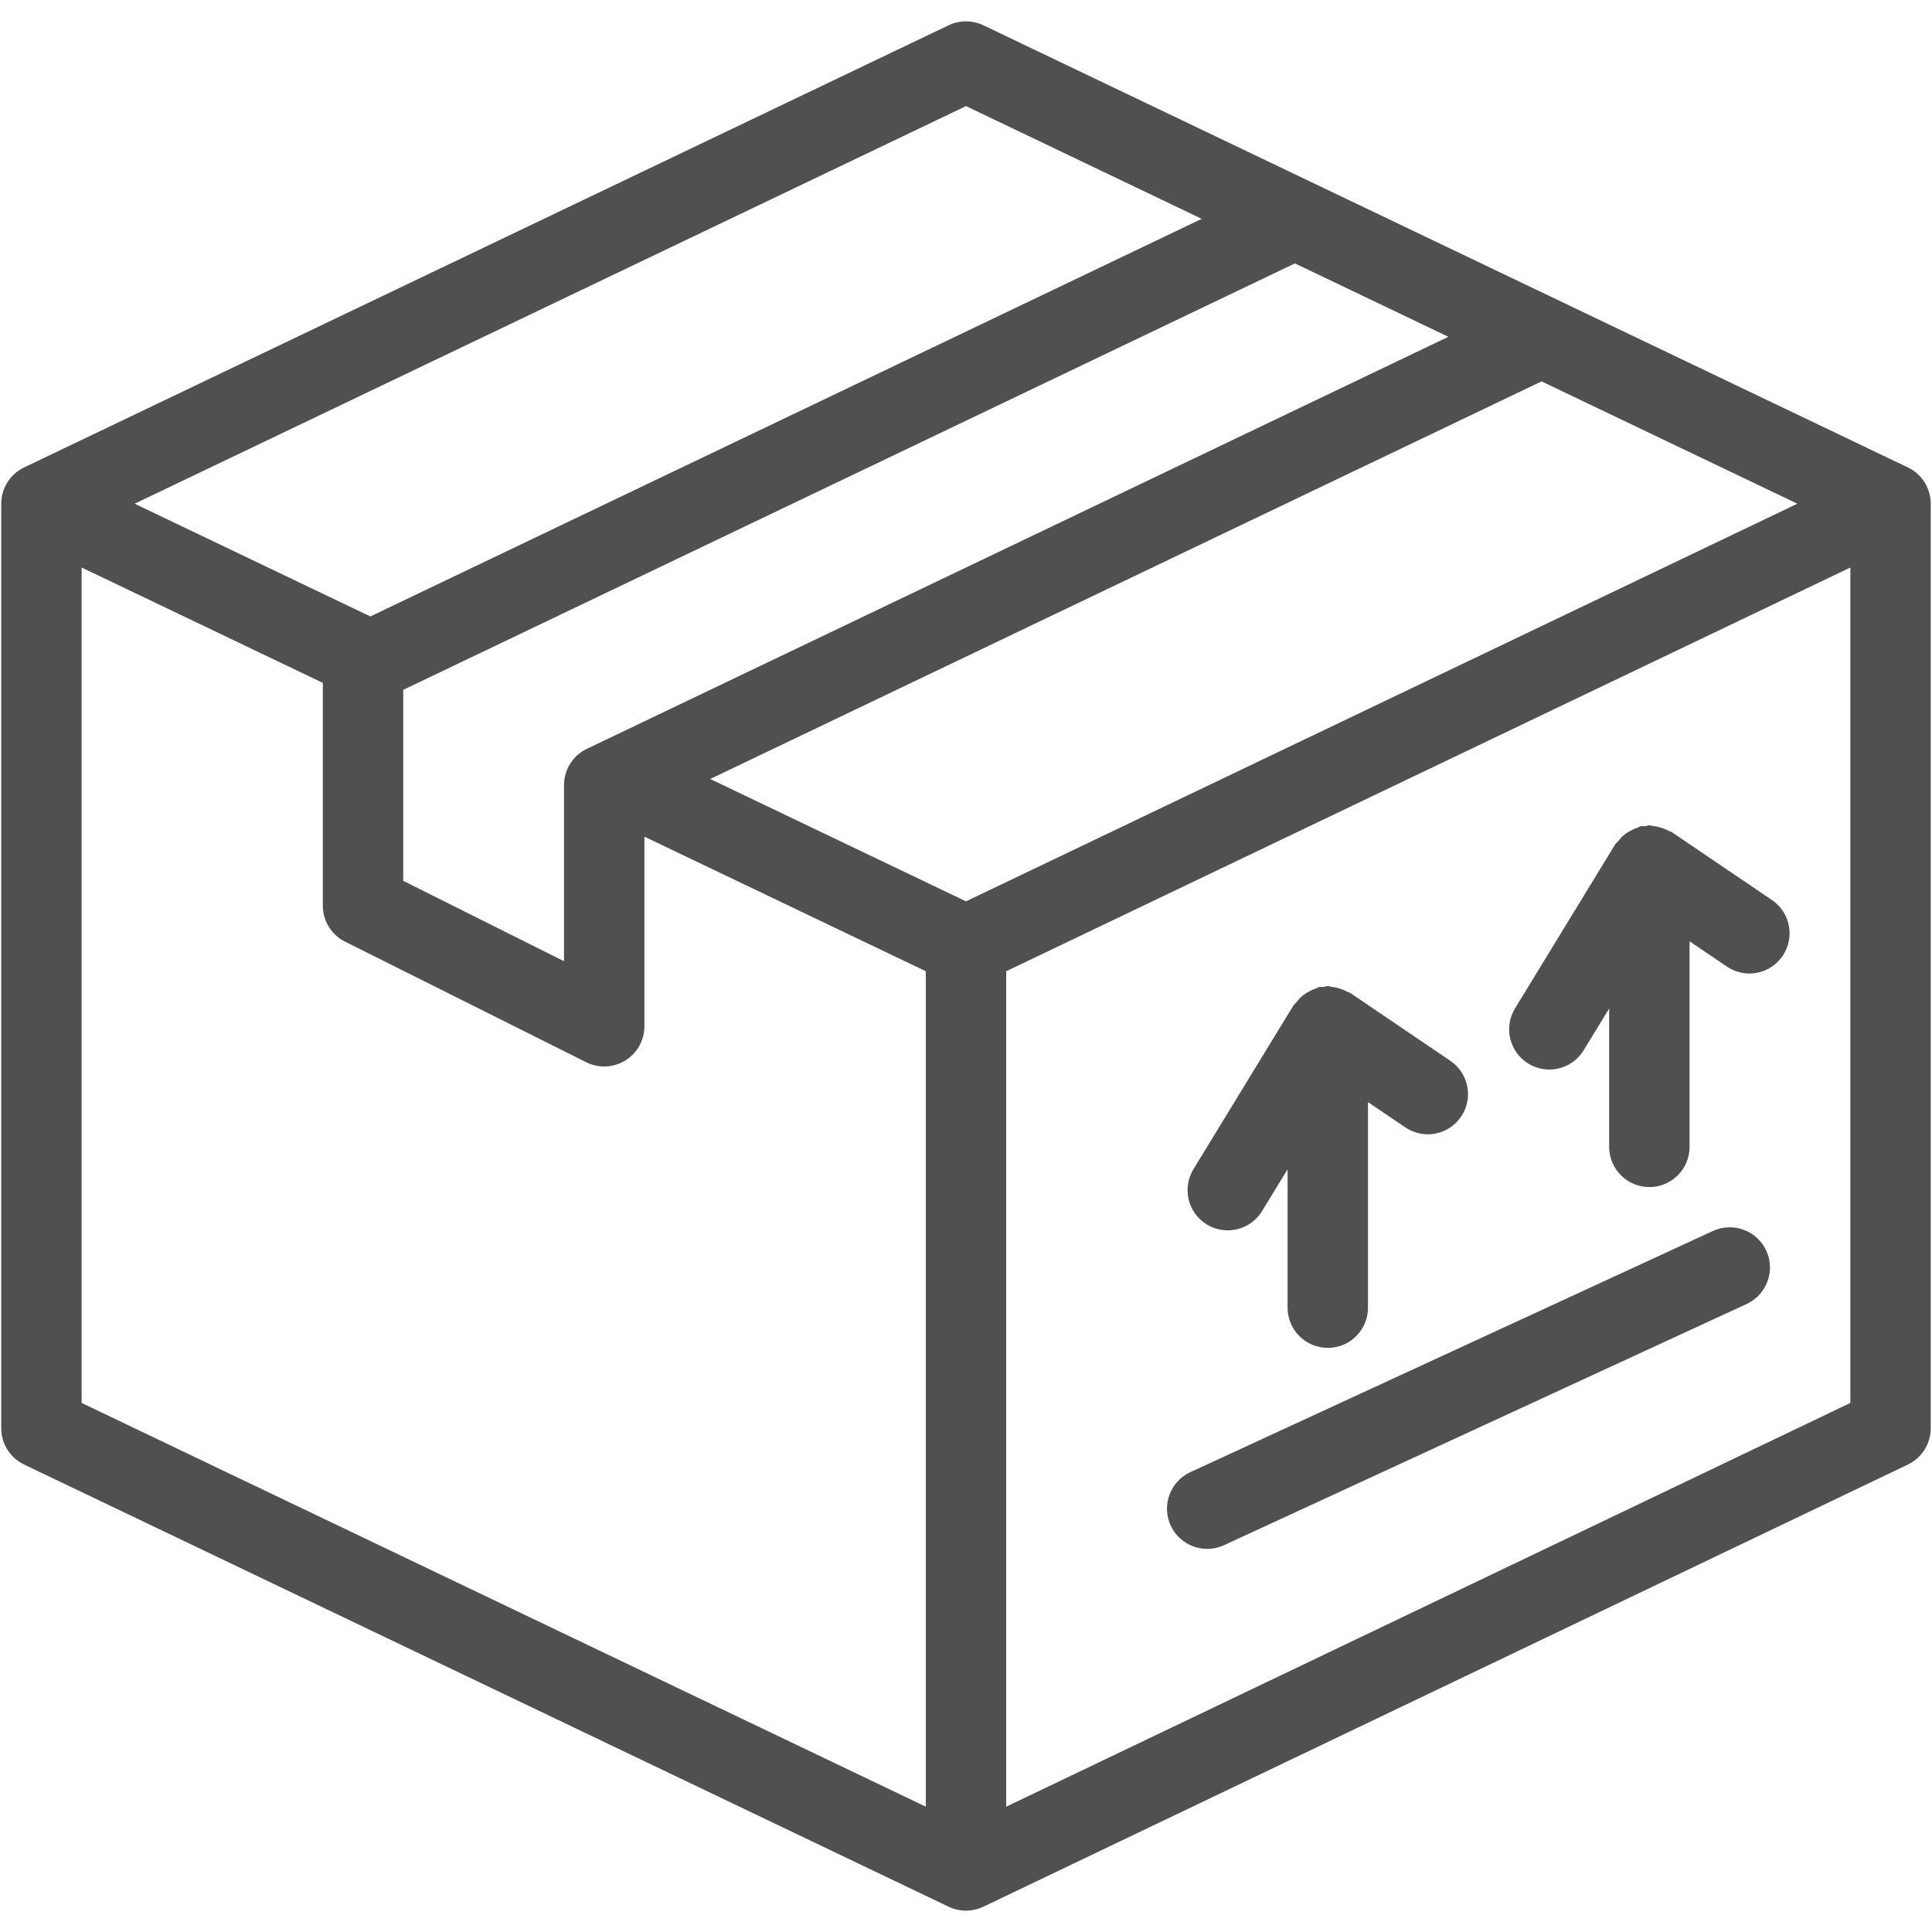
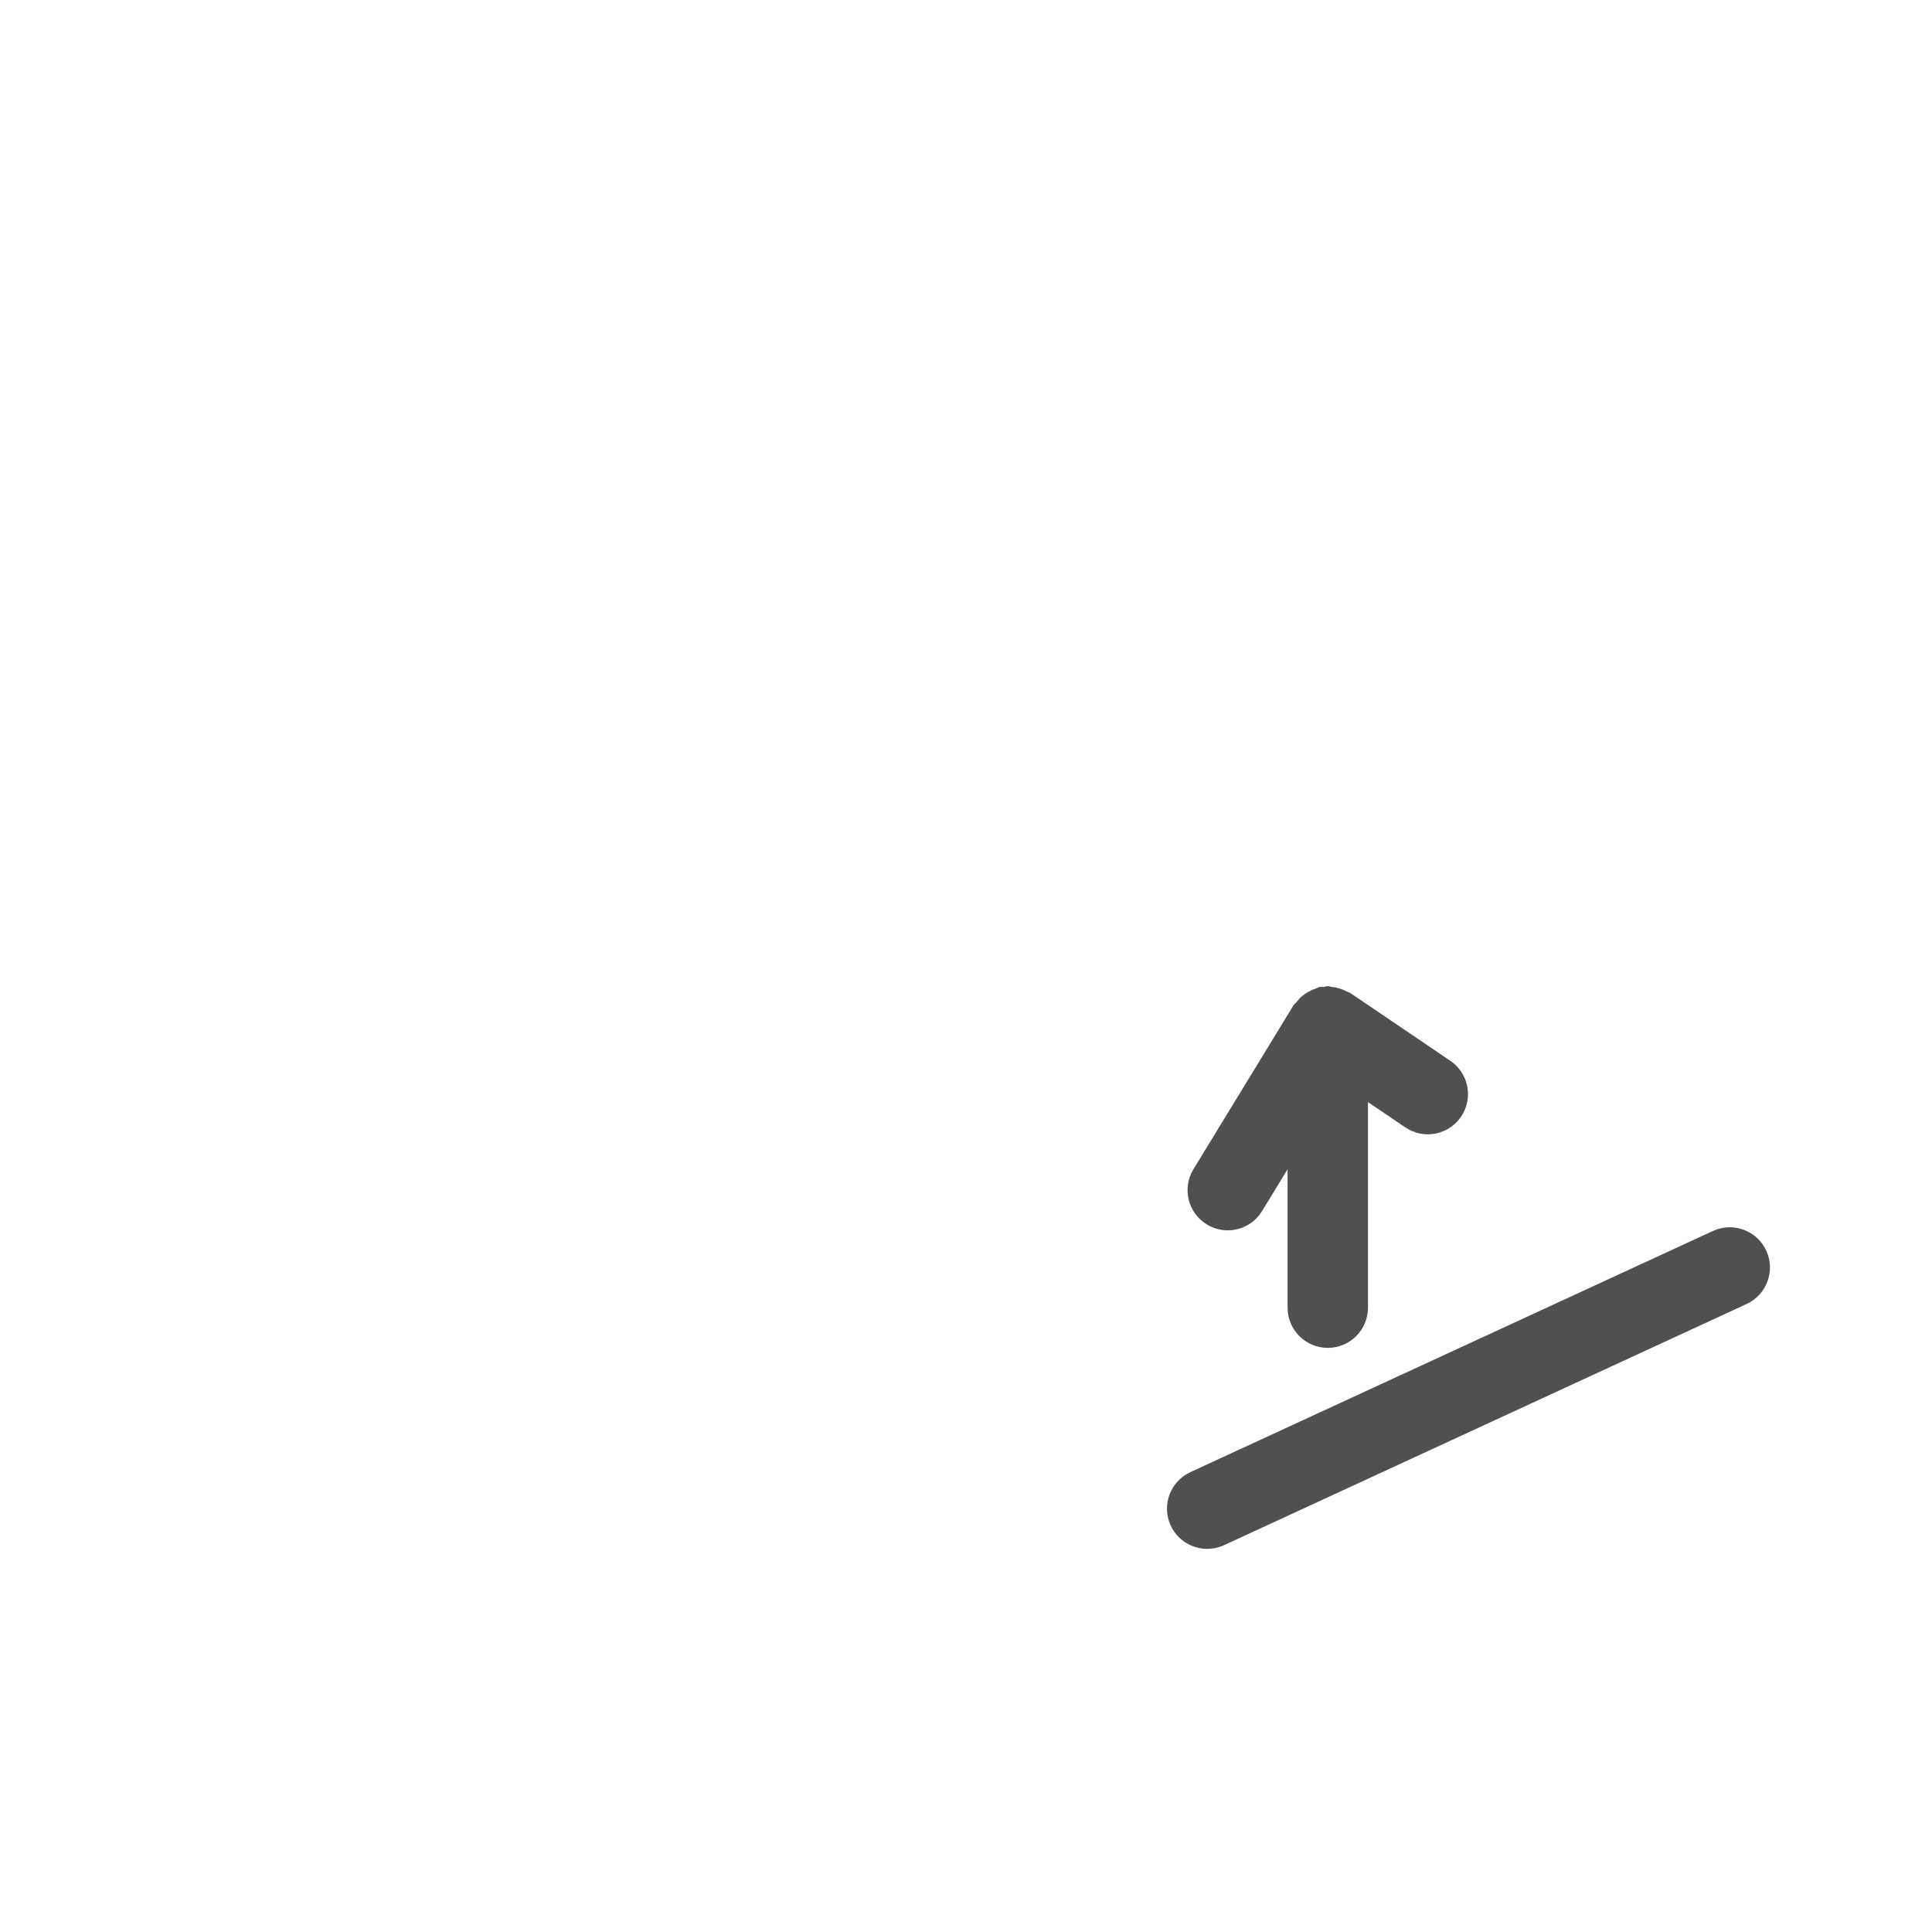
<svg xmlns="http://www.w3.org/2000/svg" version="1.1" id="Layer_1" x="0px" y="0px" width="400px" height="400px" viewBox="0 0 400 400" enable-background="new 0 0 400 400" xml:space="preserve">
  <g>
-     <path fill="#505050" d="M395.012,96.779L203.592,5.231c-2.276-1.081-4.909-1.081-7.185,0L4.988,96.779   c-2.889,1.386-4.73,4.304-4.73,7.51v191.419c0,3.206,1.841,6.124,4.73,7.51l191.419,91.548c1.138,0.54,2.365,0.813,3.592,0.813   s2.455-0.272,3.592-0.813l191.419-91.548c2.889-1.386,4.73-4.304,4.73-7.51V104.289C399.742,101.083,397.901,98.165,395.012,96.779   z M200,186.613l-52.961-25.332l172.128-82.321l52.96,25.329L200,186.613z M83.484,142.827l184.613-88.293l31.775,15.197   l-178.367,85.306c-2.889,1.386-4.73,4.304-4.73,7.51v36.468l-33.29-16.645V142.827z M200,21.966l48.802,23.341L76.674,127.628   l-48.8-23.34L200,21.966z M16.903,117.498l49.935,23.883v46.134c0,3.153,1.78,6.035,4.6,7.445l49.935,24.968   c1.174,0.585,2.45,0.878,3.722,0.878c1.52,0,3.04-0.419,4.377-1.244c2.45-1.516,3.946-4.194,3.946-7.079v-39.261l58.258,27.863   v172.967l-174.774-83.59V117.498z M208.323,374.052V201.085l174.774-83.587v172.965L208.323,374.052z" />
    <path fill="#505050" d="M354.642,254.86l-108.194,49.935c-4.173,1.926-5.994,6.872-4.072,11.045   c1.406,3.044,4.417,4.836,7.563,4.836c1.166,0,2.353-0.244,3.483-0.764l108.194-49.935c4.173-1.926,5.994-6.872,4.072-11.045   C363.761,254.758,358.82,252.942,354.642,254.86z" />
-     <path fill="#505050" d="M346.153,172.304c-0.218-0.148-0.485-0.171-0.713-0.297c-0.504-0.279-1.016-0.486-1.577-0.657   c-0.532-0.163-1.046-0.271-1.6-0.323c-0.269-0.026-0.503-0.157-0.779-0.157c-0.315,0-0.583,0.145-0.888,0.179   c-0.294,0.033-0.584-0.053-0.875,0.012c-0.251,0.054-0.448,0.228-0.691,0.305c-0.569,0.179-1.081,0.411-1.59,0.702   c-0.44,0.25-0.845,0.505-1.233,0.831c-0.457,0.384-0.831,0.811-1.196,1.283c-0.191,0.246-0.466,0.407-0.63,0.676l-20.709,33.92   c-2.394,3.922-1.158,9.046,2.767,11.439c1.353,0.825,2.849,1.219,4.328,1.219c2.804,0,5.543-1.418,7.112-3.987l5.283-8.653v28.655   c0,4.596,3.726,8.323,8.323,8.323c4.596,0,8.323-3.726,8.323-8.323v-42.564l7.717,5.231c3.808,2.585,8.981,1.593,11.557-2.219   c2.581-3.804,1.585-8.981-2.219-11.557L346.153,172.304z" />
    <path fill="#505050" d="M249.858,253.507c1.353,0.825,2.849,1.219,4.328,1.219c2.804,0,5.543-1.418,7.112-3.987l5.283-8.653v28.655   c0,4.596,3.726,8.323,8.323,8.323c4.596,0,8.323-3.726,8.323-8.323v-42.564l7.717,5.231c3.816,2.589,8.981,1.585,11.557-2.219   c2.581-3.804,1.585-8.981-2.219-11.557l-20.709-14.036c-0.217-0.148-0.484-0.171-0.712-0.297c-0.505-0.279-1.02-0.487-1.582-0.658   c-0.527-0.16-1.036-0.268-1.584-0.32c-0.273-0.027-0.51-0.16-0.79-0.16c-0.316,0-0.585,0.146-0.892,0.18   c-0.292,0.032-0.581-0.053-0.871,0.011c-0.251,0.054-0.448,0.228-0.691,0.305c-0.569,0.179-1.081,0.411-1.59,0.702   c-0.44,0.25-0.845,0.505-1.233,0.831c-0.457,0.384-0.831,0.811-1.196,1.283c-0.191,0.246-0.466,0.407-0.63,0.676l-20.709,33.92   C244.697,245.989,245.933,251.113,249.858,253.507z" />
  </g>
</svg>